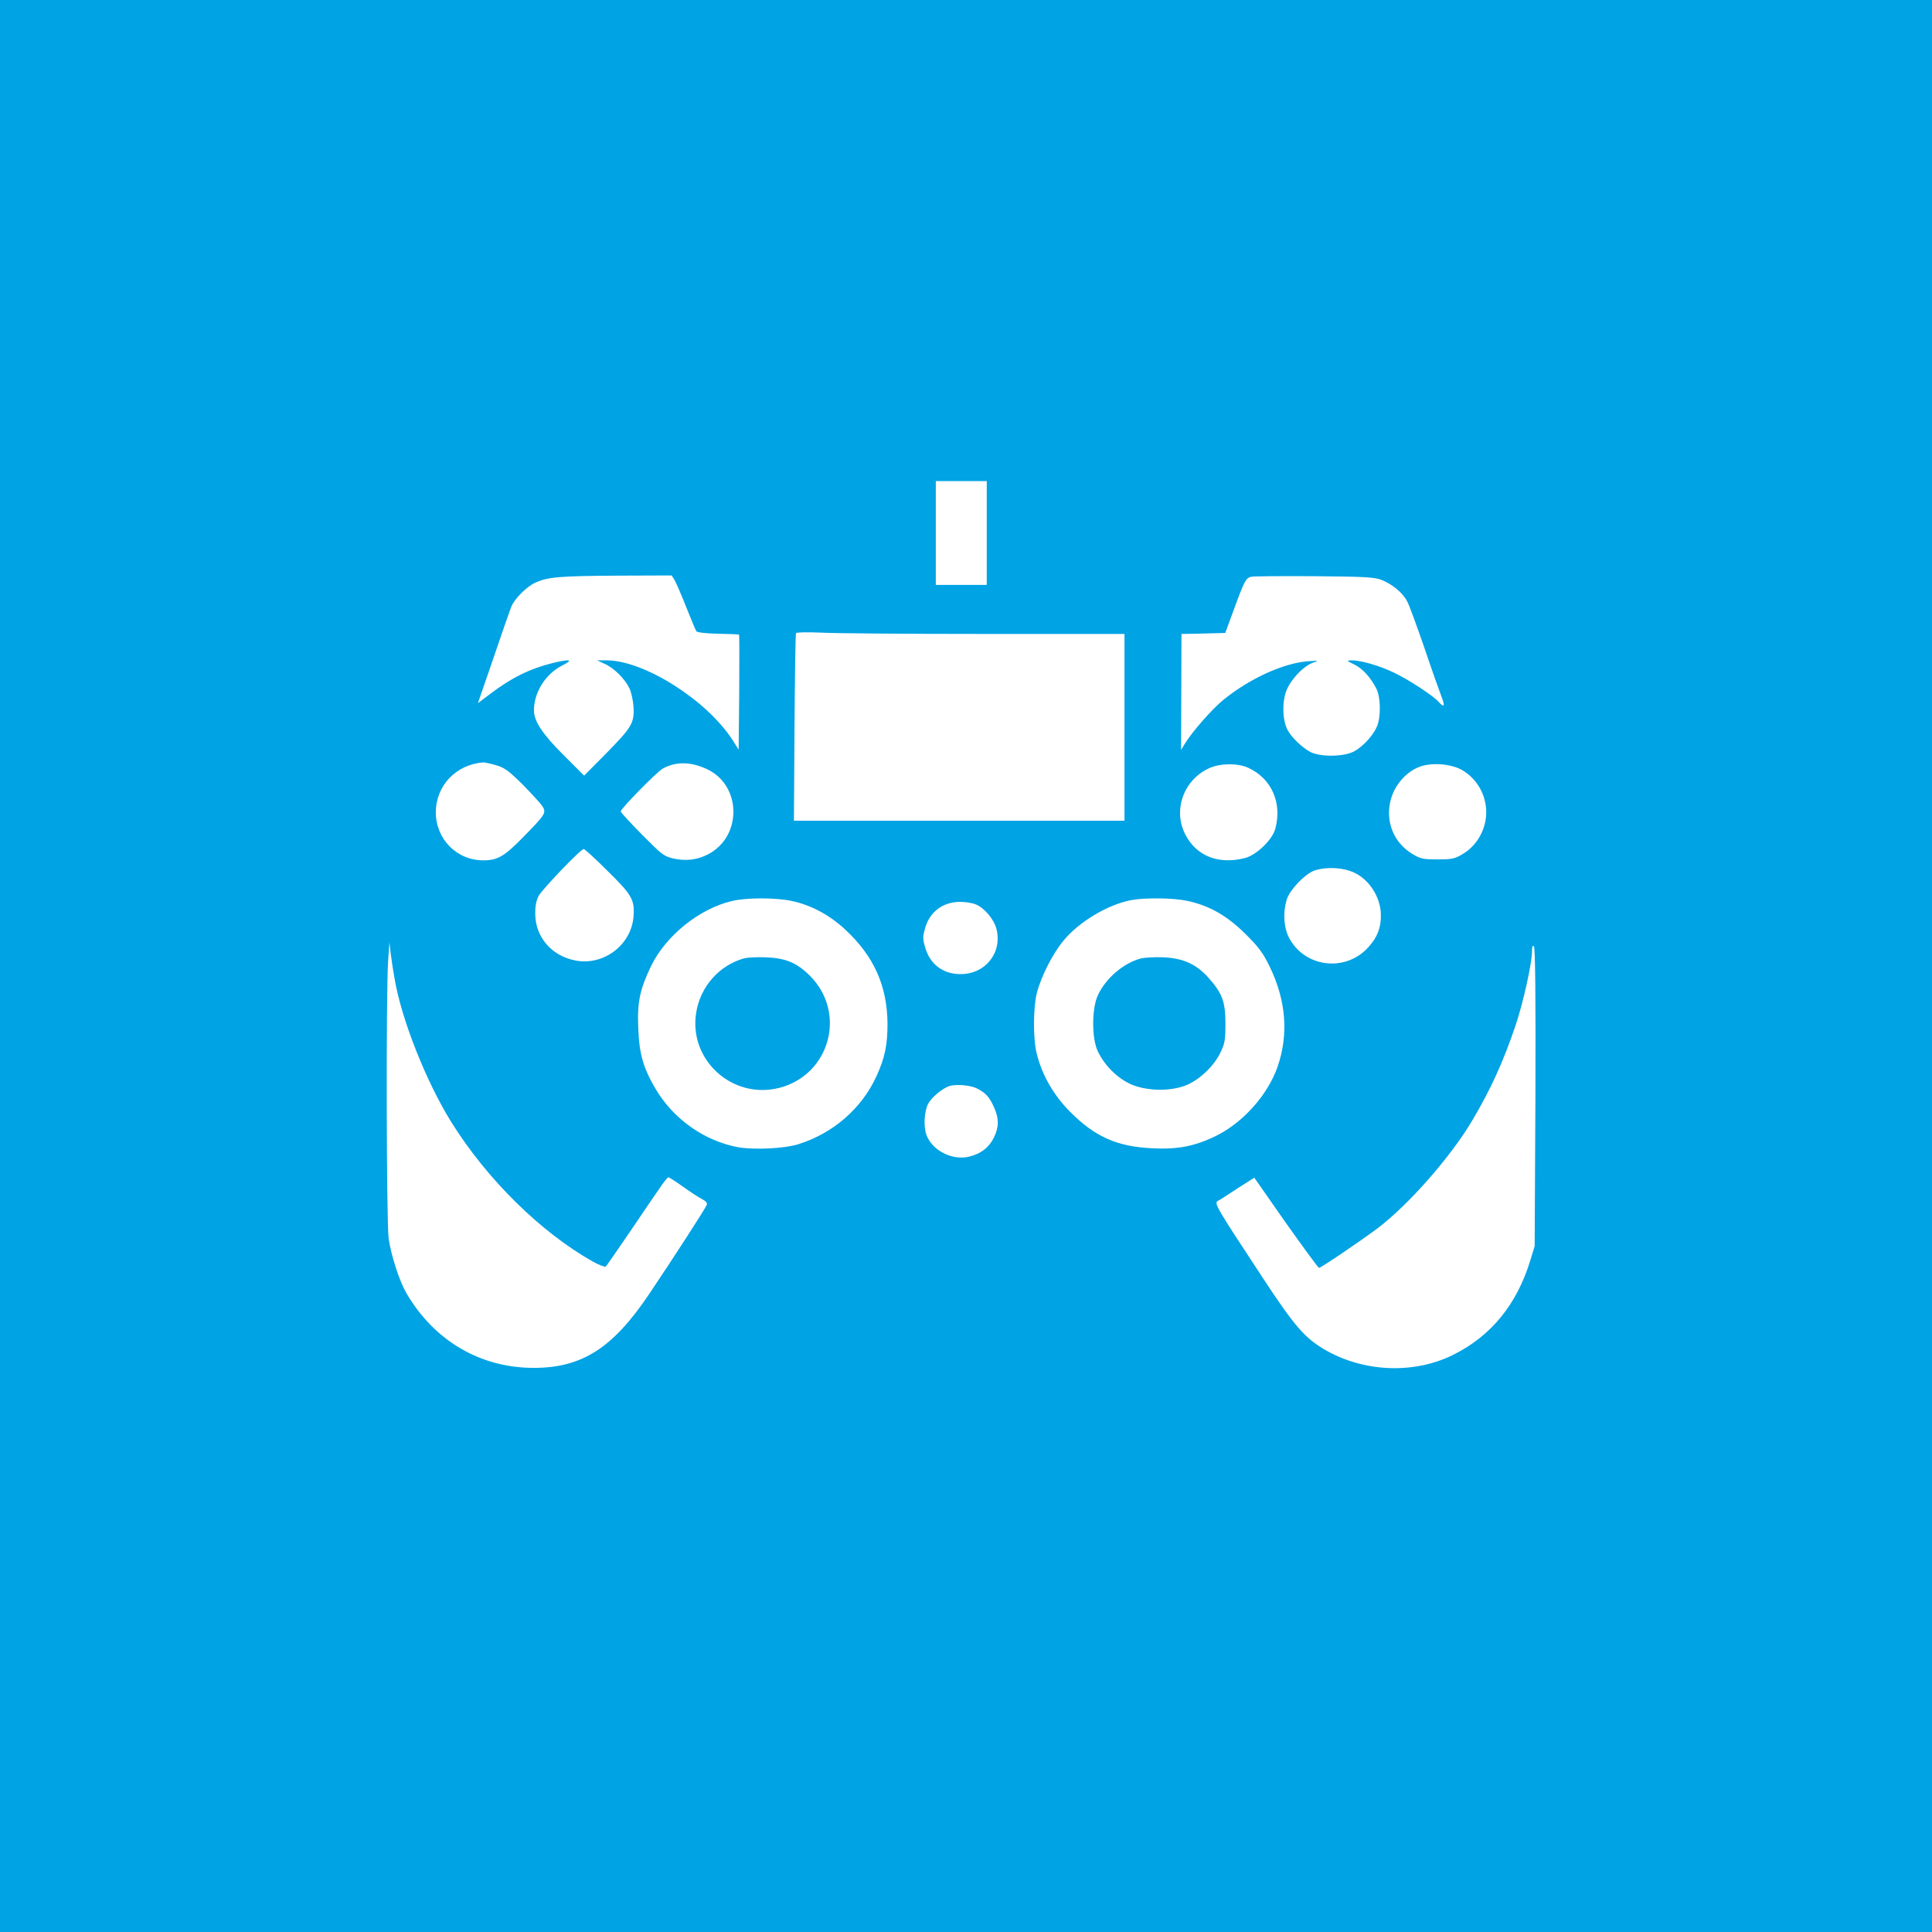
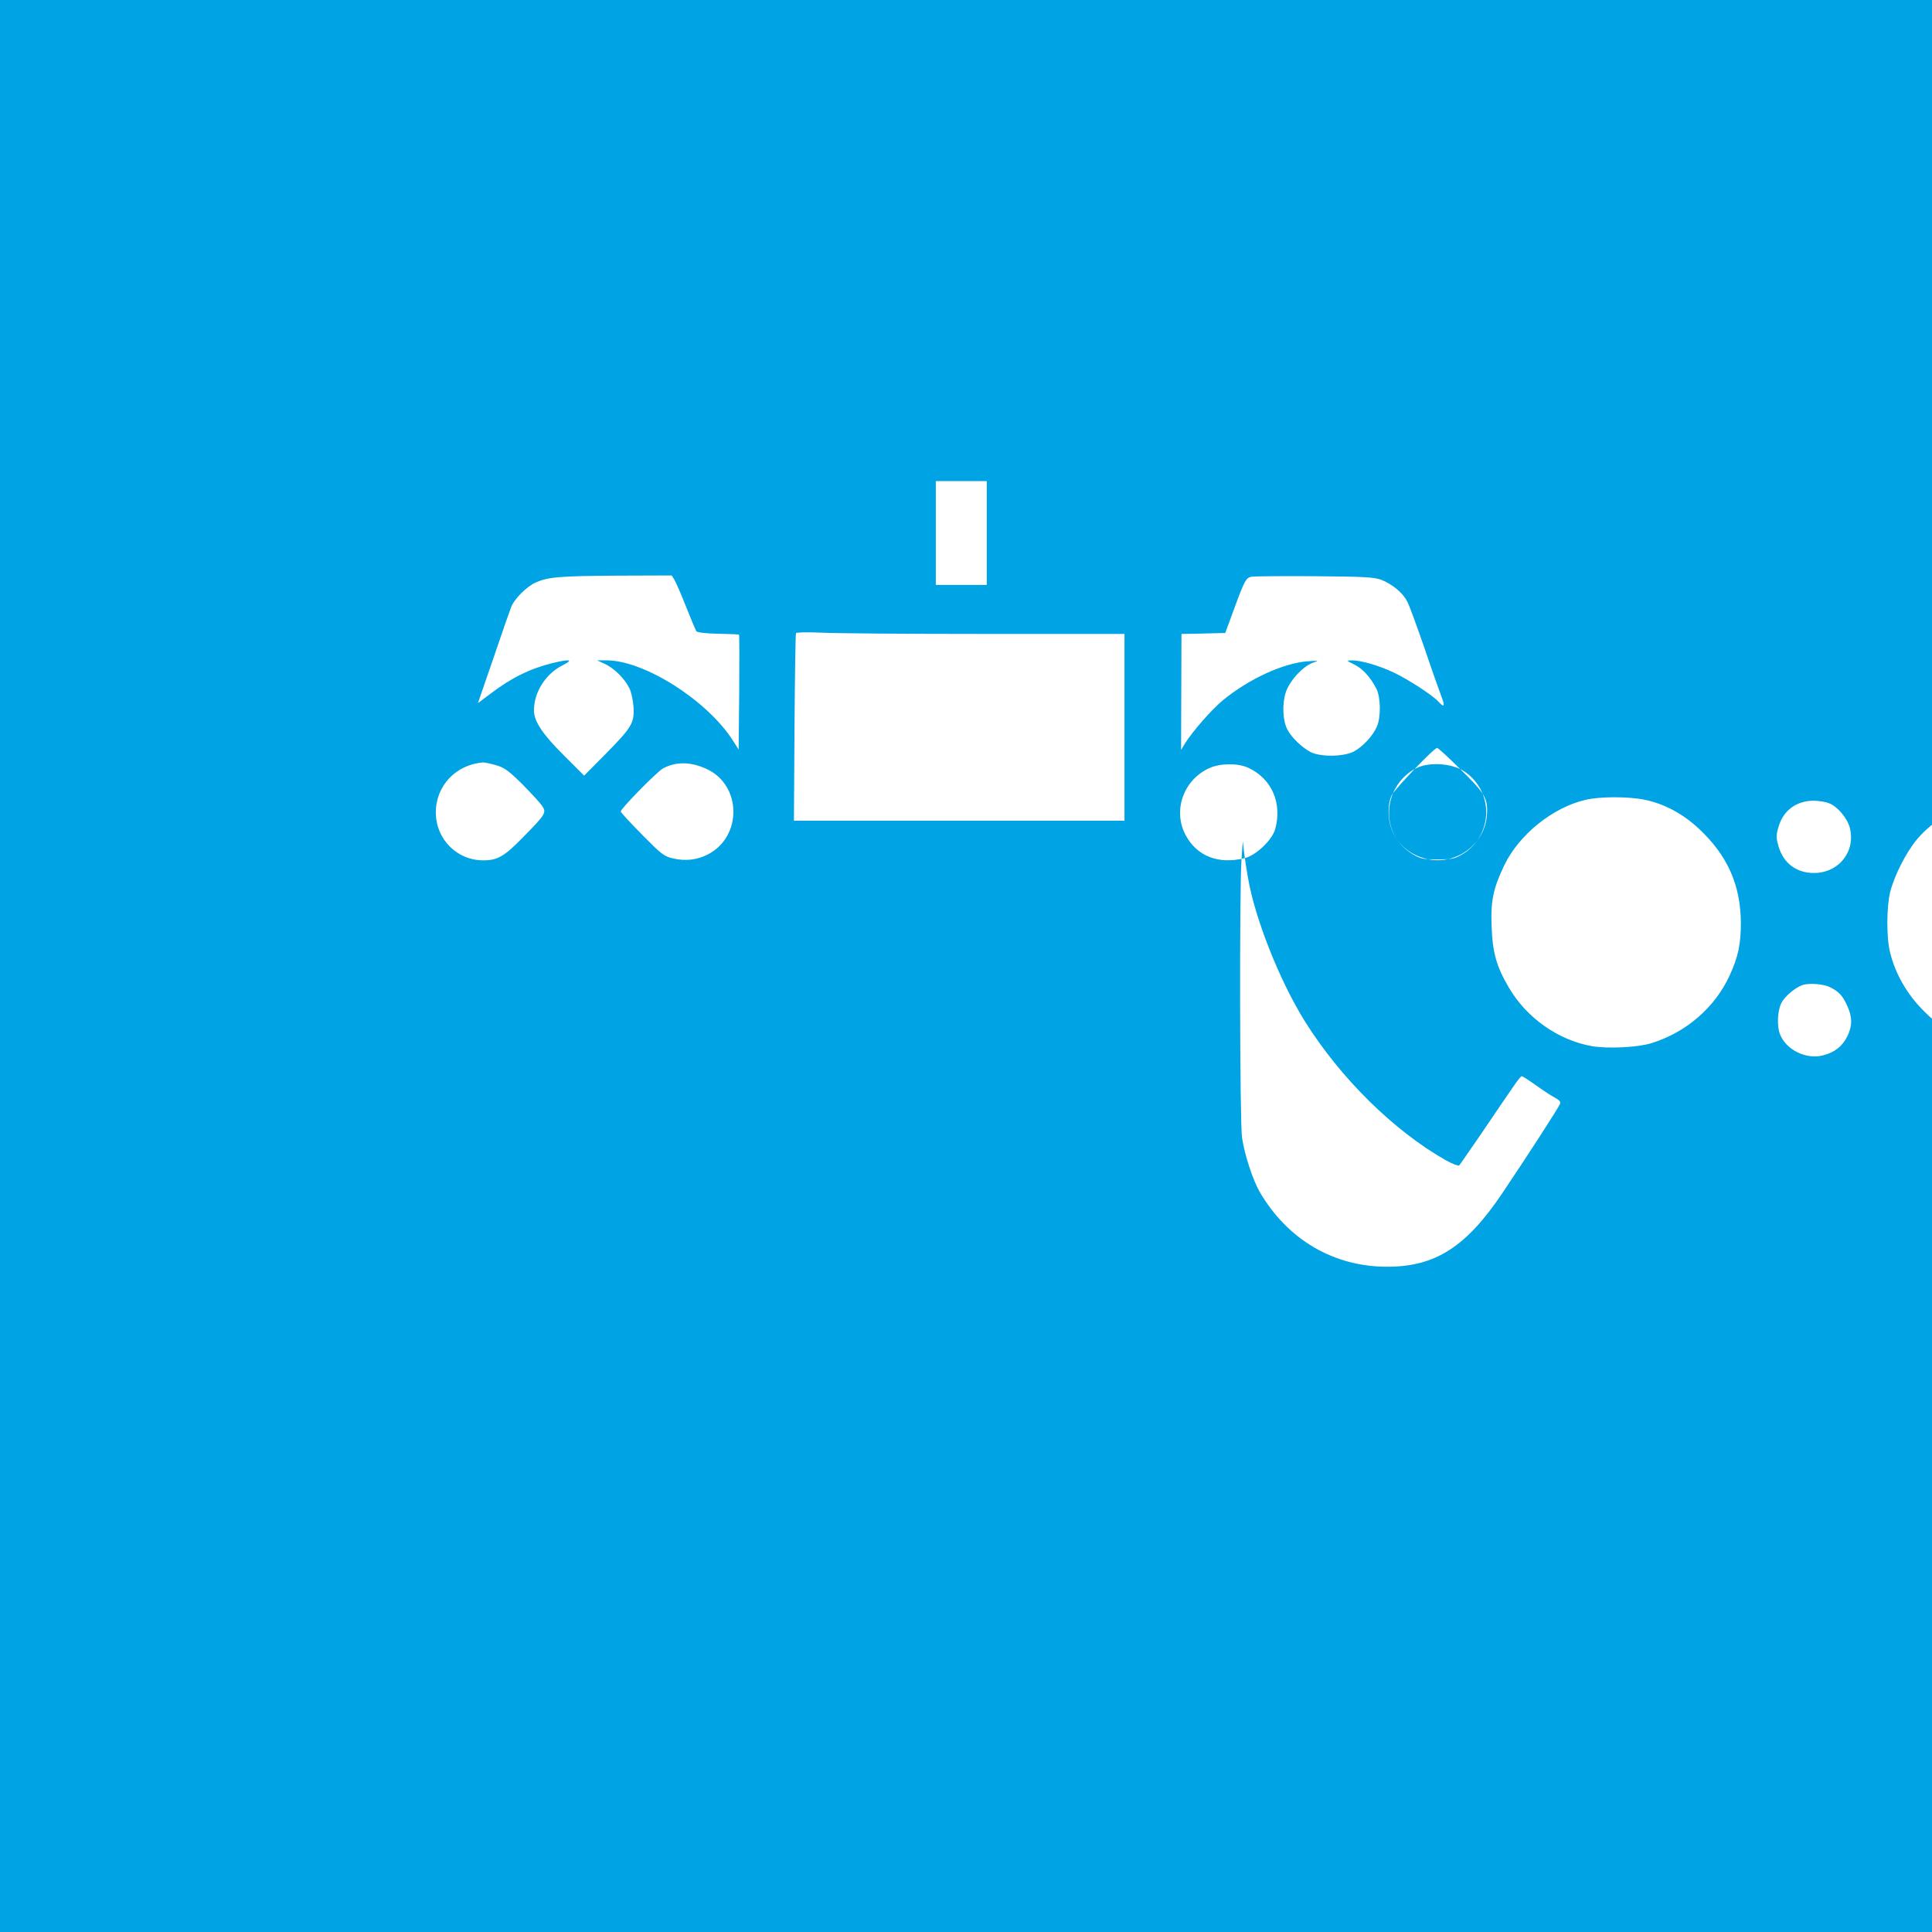
<svg xmlns="http://www.w3.org/2000/svg" version="1.0" width="1024pt" height="1024pt" viewBox="0 0 1024 1024" preserveAspectRatio="xMidYMid meet">
  <g transform="translate(0,1024) scale(0.1,-0.1)" fill="#00a3e4" stroke="none">
-     <path d="M0 5120 l0 -5120 5120 0 5120 0 0 5120 0 5120 -5120 0 -5120 0 0 -5120z m5230 2295 l0 -275 -135 0 -135 0 0 275 0 275 135 0 135 0 0 -275z m-1656 -247 c8 -13 36 -77 62 -143 26 -66 51 -125 55 -131 5 -6 53 -12 116 -13 59 -1 109 -3 110 -5 2 -2 2 -139 1 -306 l-3 -303 -33 52 c-138 212 -469 421 -667 421 l-50 0 41 -19 c49 -22 106 -79 130 -129 10 -20 20 -66 22 -102 4 -84 -10 -106 -153 -251 l-109 -110 -108 108 c-113 112 -158 181 -158 238 0 96 62 194 152 239 60 30 40 34 -52 12 -121 -30 -219 -78 -332 -164 l-65 -49 83 241 c45 133 87 253 93 268 17 44 83 110 131 131 66 29 125 34 437 36 l283 1 14 -22z m3747 -1 c58 -23 115 -69 138 -116 11 -20 51 -131 91 -246 39 -116 80 -231 90 -257 20 -51 15 -61 -15 -28 -30 34 -161 119 -237 155 -80 38 -175 65 -223 65 -30 -1 -30 -1 13 -22 43 -21 86 -67 117 -128 23 -44 25 -150 3 -201 -22 -50 -74 -106 -122 -132 -54 -28 -173 -30 -228 -4 -45 23 -103 78 -124 119 -26 49 -29 137 -9 199 21 62 91 138 145 157 33 11 31 11 -29 7 -130 -10 -311 -93 -450 -207 -59 -49 -160 -164 -200 -228 l-21 -35 1 308 1 307 71 1 c40 1 92 2 117 3 l44 1 46 125 c56 153 64 167 92 173 13 3 163 4 333 3 265 -2 317 -5 356 -19z m-2103 -287 l742 0 0 -495 0 -495 -876 0 -876 0 3 493 c2 270 5 496 8 501 2 5 59 6 130 3 69 -4 460 -7 869 -7z m-2588 -696 c45 -13 67 -30 140 -102 47 -48 94 -99 104 -114 23 -36 19 -43 -106 -170 -96 -98 -132 -118 -207 -118 -140 0 -251 113 -251 254 0 142 107 254 251 265 8 0 39 -6 69 -15z m1118 -21 c184 -87 186 -359 3 -452 -56 -29 -118 -36 -183 -21 -49 11 -62 22 -165 126 -62 63 -113 118 -113 123 0 15 193 212 224 228 70 38 149 36 234 -4z m2867 8 c125 -57 182 -187 144 -325 -16 -58 -101 -139 -161 -154 -138 -35 -253 9 -313 120 -71 130 -13 295 125 357 58 26 150 27 205 2z m1124 -7 c65 -33 116 -98 132 -173 25 -106 -25 -223 -119 -278 -41 -25 -57 -28 -133 -28 -78 0 -90 3 -135 30 -94 58 -139 163 -116 272 18 89 88 169 168 193 62 18 147 11 203 -16z m-4523 -536 c133 -130 148 -156 142 -243 -10 -153 -160 -267 -312 -235 -123 25 -207 123 -209 243 -1 42 5 73 17 97 19 36 224 250 240 250 5 0 60 -50 122 -112z m3961 -13 c81 -37 141 -131 142 -224 1 -67 -18 -118 -66 -171 -123 -137 -344 -107 -424 56 -25 53 -29 128 -10 193 15 54 100 142 151 158 64 20 150 15 207 -12z m-2982 -150 c102 -21 201 -74 284 -151 153 -142 223 -298 225 -499 0 -115 -14 -182 -59 -280 -78 -171 -231 -303 -415 -360 -75 -23 -230 -30 -315 -16 -179 32 -346 149 -441 311 -64 109 -86 183 -91 320 -6 138 8 205 68 330 78 160 254 303 427 344 76 19 230 19 317 1z m2099 0 c116 -25 209 -78 307 -175 69 -68 94 -102 127 -170 89 -181 103 -363 43 -535 -52 -148 -181 -293 -323 -364 -116 -57 -205 -74 -343 -67 -185 9 -301 61 -431 191 -89 89 -150 194 -179 310 -20 77 -19 243 0 320 23 90 85 212 143 281 84 101 238 192 362 214 75 13 221 11 294 -5z m-1121 -19 c44 -18 94 -77 108 -128 33 -126 -57 -241 -190 -241 -92 0 -161 51 -187 140 -14 48 -14 58 0 106 25 85 93 136 184 137 29 0 67 -6 85 -14z m-3082 -391 c36 -217 169 -551 302 -764 189 -302 472 -581 748 -737 34 -19 66 -31 70 -27 4 4 61 87 127 183 65 96 136 201 158 232 21 32 42 57 46 58 5 0 39 -22 77 -49 38 -27 83 -57 101 -66 21 -11 30 -21 26 -31 -7 -19 -175 -279 -307 -475 -192 -285 -355 -389 -610 -389 -283 0 -527 143 -675 396 -37 64 -81 199 -94 289 -12 88 -14 1296 -3 1470 l7 100 7 -60 c4 -33 13 -91 20 -130z m6047 -631 l-4 -789 -23 -75 c-71 -233 -207 -400 -407 -500 -211 -106 -483 -93 -690 31 -101 61 -156 125 -317 370 -254 386 -263 401 -242 414 10 5 57 35 105 67 l88 56 167 -239 c93 -131 172 -239 176 -239 10 0 214 138 308 208 165 124 391 381 506 576 96 163 161 304 226 496 41 119 89 334 89 398 0 25 3 33 10 26 7 -7 10 -263 8 -800z m-2960 47 c47 -24 66 -45 91 -101 26 -58 26 -103 0 -157 -26 -54 -69 -88 -131 -103 -89 -23 -196 31 -227 113 -17 45 -13 124 8 166 18 34 72 80 111 94 35 12 113 6 148 -12z" />
-     <path d="M3945 5161 c-133 -37 -233 -150 -255 -288 -41 -251 192 -462 440 -399 269 69 359 398 163 594 -69 69 -129 94 -233 98 -47 2 -98 -1 -115 -5z" />
-     <path d="M6047 5160 c-92 -24 -187 -105 -229 -197 -32 -71 -32 -229 1 -296 37 -76 102 -140 173 -173 81 -36 202 -40 287 -9 72 26 152 100 188 173 25 51 28 68 28 157 0 117 -17 161 -91 244 -64 71 -133 102 -236 107 -46 2 -100 -1 -121 -6z" />
+     <path d="M0 5120 l0 -5120 5120 0 5120 0 0 5120 0 5120 -5120 0 -5120 0 0 -5120z m5230 2295 l0 -275 -135 0 -135 0 0 275 0 275 135 0 135 0 0 -275z m-1656 -247 c8 -13 36 -77 62 -143 26 -66 51 -125 55 -131 5 -6 53 -12 116 -13 59 -1 109 -3 110 -5 2 -2 2 -139 1 -306 l-3 -303 -33 52 c-138 212 -469 421 -667 421 l-50 0 41 -19 c49 -22 106 -79 130 -129 10 -20 20 -66 22 -102 4 -84 -10 -106 -153 -251 l-109 -110 -108 108 c-113 112 -158 181 -158 238 0 96 62 194 152 239 60 30 40 34 -52 12 -121 -30 -219 -78 -332 -164 l-65 -49 83 241 c45 133 87 253 93 268 17 44 83 110 131 131 66 29 125 34 437 36 l283 1 14 -22z m3747 -1 c58 -23 115 -69 138 -116 11 -20 51 -131 91 -246 39 -116 80 -231 90 -257 20 -51 15 -61 -15 -28 -30 34 -161 119 -237 155 -80 38 -175 65 -223 65 -30 -1 -30 -1 13 -22 43 -21 86 -67 117 -128 23 -44 25 -150 3 -201 -22 -50 -74 -106 -122 -132 -54 -28 -173 -30 -228 -4 -45 23 -103 78 -124 119 -26 49 -29 137 -9 199 21 62 91 138 145 157 33 11 31 11 -29 7 -130 -10 -311 -93 -450 -207 -59 -49 -160 -164 -200 -228 l-21 -35 1 308 1 307 71 1 c40 1 92 2 117 3 l44 1 46 125 c56 153 64 167 92 173 13 3 163 4 333 3 265 -2 317 -5 356 -19z m-2103 -287 l742 0 0 -495 0 -495 -876 0 -876 0 3 493 c2 270 5 496 8 501 2 5 59 6 130 3 69 -4 460 -7 869 -7z m-2588 -696 c45 -13 67 -30 140 -102 47 -48 94 -99 104 -114 23 -36 19 -43 -106 -170 -96 -98 -132 -118 -207 -118 -140 0 -251 113 -251 254 0 142 107 254 251 265 8 0 39 -6 69 -15z m1118 -21 c184 -87 186 -359 3 -452 -56 -29 -118 -36 -183 -21 -49 11 -62 22 -165 126 -62 63 -113 118 -113 123 0 15 193 212 224 228 70 38 149 36 234 -4z m2867 8 c125 -57 182 -187 144 -325 -16 -58 -101 -139 -161 -154 -138 -35 -253 9 -313 120 -71 130 -13 295 125 357 58 26 150 27 205 2z m1124 -7 c65 -33 116 -98 132 -173 25 -106 -25 -223 -119 -278 -41 -25 -57 -28 -133 -28 -78 0 -90 3 -135 30 -94 58 -139 163 -116 272 18 89 88 169 168 193 62 18 147 11 203 -16z c133 -130 148 -156 142 -243 -10 -153 -160 -267 -312 -235 -123 25 -207 123 -209 243 -1 42 5 73 17 97 19 36 224 250 240 250 5 0 60 -50 122 -112z m3961 -13 c81 -37 141 -131 142 -224 1 -67 -18 -118 -66 -171 -123 -137 -344 -107 -424 56 -25 53 -29 128 -10 193 15 54 100 142 151 158 64 20 150 15 207 -12z m-2982 -150 c102 -21 201 -74 284 -151 153 -142 223 -298 225 -499 0 -115 -14 -182 -59 -280 -78 -171 -231 -303 -415 -360 -75 -23 -230 -30 -315 -16 -179 32 -346 149 -441 311 -64 109 -86 183 -91 320 -6 138 8 205 68 330 78 160 254 303 427 344 76 19 230 19 317 1z m2099 0 c116 -25 209 -78 307 -175 69 -68 94 -102 127 -170 89 -181 103 -363 43 -535 -52 -148 -181 -293 -323 -364 -116 -57 -205 -74 -343 -67 -185 9 -301 61 -431 191 -89 89 -150 194 -179 310 -20 77 -19 243 0 320 23 90 85 212 143 281 84 101 238 192 362 214 75 13 221 11 294 -5z m-1121 -19 c44 -18 94 -77 108 -128 33 -126 -57 -241 -190 -241 -92 0 -161 51 -187 140 -14 48 -14 58 0 106 25 85 93 136 184 137 29 0 67 -6 85 -14z m-3082 -391 c36 -217 169 -551 302 -764 189 -302 472 -581 748 -737 34 -19 66 -31 70 -27 4 4 61 87 127 183 65 96 136 201 158 232 21 32 42 57 46 58 5 0 39 -22 77 -49 38 -27 83 -57 101 -66 21 -11 30 -21 26 -31 -7 -19 -175 -279 -307 -475 -192 -285 -355 -389 -610 -389 -283 0 -527 143 -675 396 -37 64 -81 199 -94 289 -12 88 -14 1296 -3 1470 l7 100 7 -60 c4 -33 13 -91 20 -130z m6047 -631 l-4 -789 -23 -75 c-71 -233 -207 -400 -407 -500 -211 -106 -483 -93 -690 31 -101 61 -156 125 -317 370 -254 386 -263 401 -242 414 10 5 57 35 105 67 l88 56 167 -239 c93 -131 172 -239 176 -239 10 0 214 138 308 208 165 124 391 381 506 576 96 163 161 304 226 496 41 119 89 334 89 398 0 25 3 33 10 26 7 -7 10 -263 8 -800z m-2960 47 c47 -24 66 -45 91 -101 26 -58 26 -103 0 -157 -26 -54 -69 -88 -131 -103 -89 -23 -196 31 -227 113 -17 45 -13 124 8 166 18 34 72 80 111 94 35 12 113 6 148 -12z" />
  </g>
</svg>